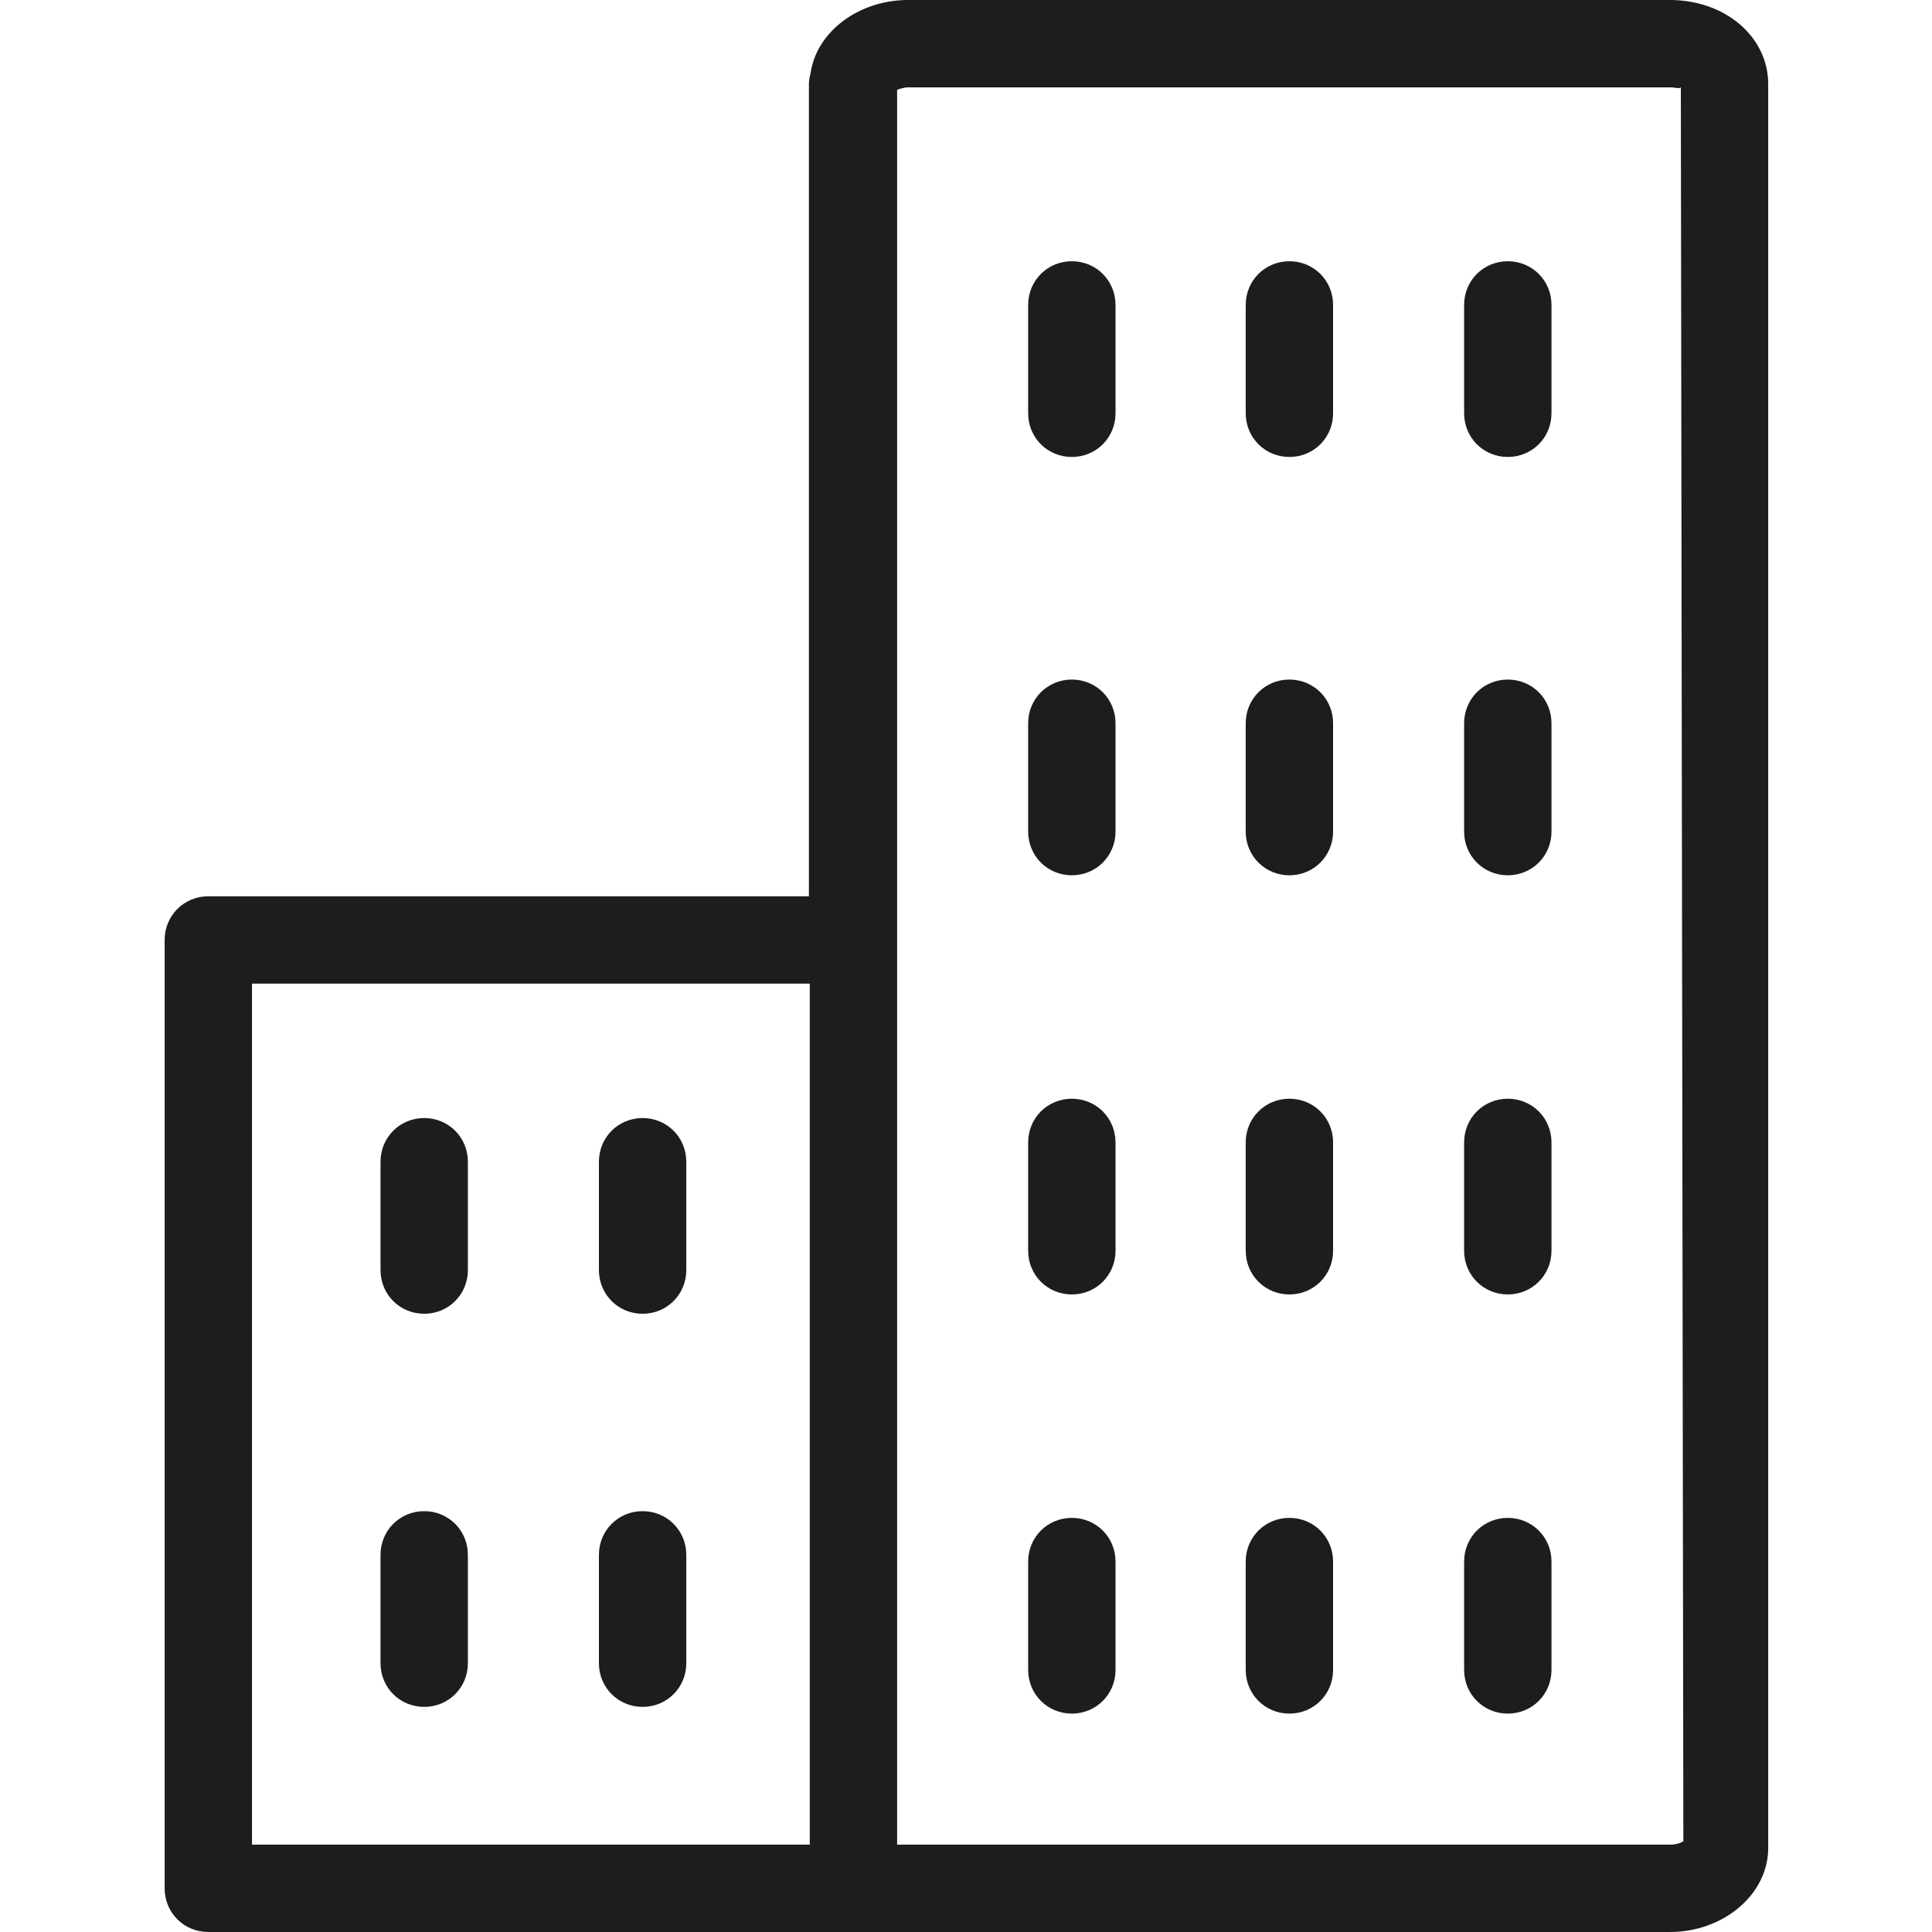
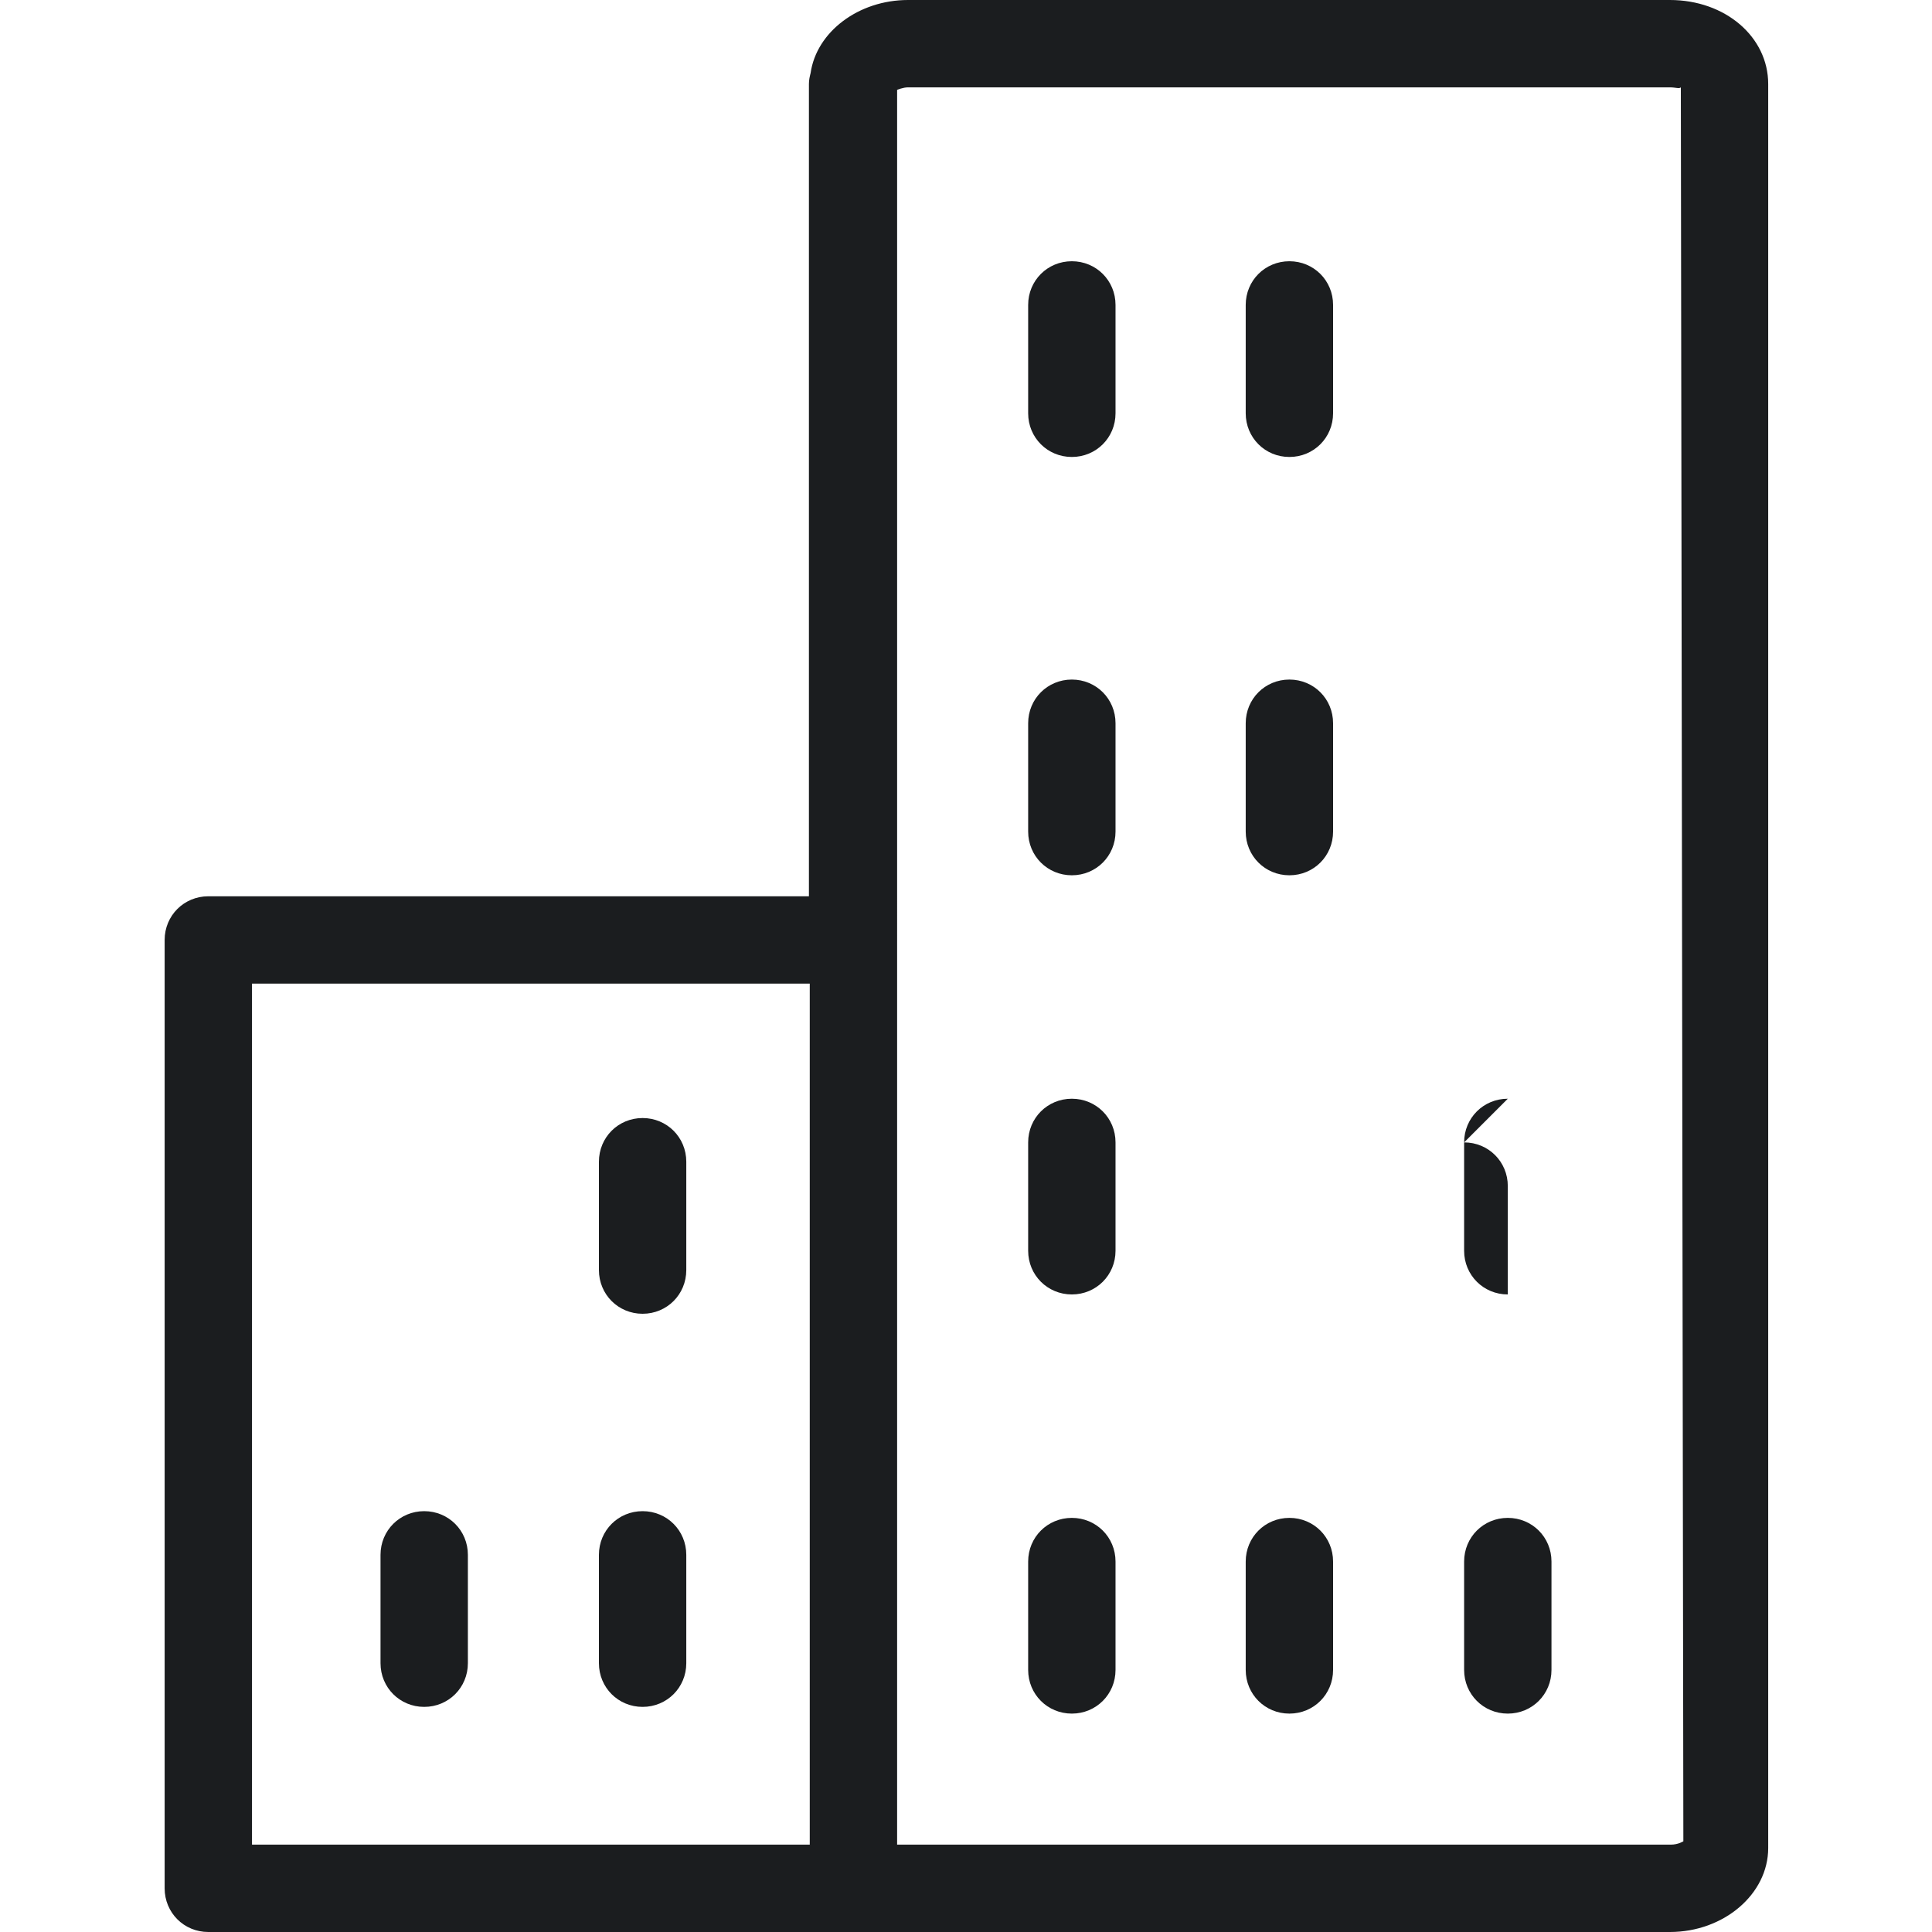
<svg xmlns="http://www.w3.org/2000/svg" id="Layer_2" data-name="Layer 2" viewBox="0 0 23 23">
  <defs>
    <style>
      .cls-1 {
        fill: none;
      }

      .cls-2 {
        fill: #1b1d1f;
      }
    </style>
  </defs>
  <g id="tes">
    <g>
      <rect class="cls-1" width="23" height="23" />
      <g>
        <path class="cls-2" d="m12.76,8.09c-.29,0-.52.23-.52.52v1.29c0,.29.23.52.52.52s.52-.23.52-.52v-1.29c0-.29-.23-.52-.52-.52Z" />
        <path class="cls-2" d="m15.35,8.09c-.29,0-.52.23-.52.52v1.29c0,.29.23.52.52.52s.52-.23.52-.52v-1.29c0-.29-.23-.52-.52-.52Z" />
-         <path class="cls-2" d="m17.95,8.09c-.29,0-.52.23-.52.52v1.29c0,.29.23.52.52.52s.52-.23.52-.52v-1.29c0-.29-.23-.52-.52-.52Z" />
        <path class="cls-2" d="m12.76,3.11c-.29,0-.52.23-.52.52v1.29c0,.29.23.52.52.52s.52-.23.52-.52v-1.29c0-.29-.23-.52-.52-.52Z" />
        <path class="cls-2" d="m15.35,3.11c-.29,0-.52.23-.52.52v1.29c0,.29.23.52.52.52s.52-.23.52-.52v-1.29c0-.29-.23-.52-.52-.52Z" />
-         <path class="cls-2" d="m17.95,3.11c-.29,0-.52.23-.52.52v1.29c0,.29.23.52.52.52s.52-.23.52-.52v-1.29c0-.29-.23-.52-.52-.52Z" />
        <path class="cls-2" d="m12.76,13.08c-.29,0-.52.23-.52.52v1.29c0,.29.23.52.52.52s.52-.23.52-.52v-1.29c0-.29-.23-.52-.52-.52Z" />
-         <path class="cls-2" d="m15.35,13.08c-.29,0-.52.23-.52.52v1.29c0,.29.23.52.52.52s.52-.23.52-.52v-1.29c0-.29-.23-.52-.52-.52Z" />
-         <path class="cls-2" d="m17.95,13.08c-.29,0-.52.23-.52.52v1.29c0,.29.23.52.52.52s.52-.23.52-.52v-1.29c0-.29-.23-.52-.52-.52Z" />
+         <path class="cls-2" d="m17.95,13.08c-.29,0-.52.23-.52.52v1.29c0,.29.23.52.52.52v-1.29c0-.29-.23-.52-.52-.52Z" />
        <path class="cls-2" d="m12.76,18.07c-.29,0-.52.23-.52.52v1.29c0,.29.23.52.52.52s.52-.23.52-.52v-1.29c0-.29-.23-.52-.52-.52Z" />
        <path class="cls-2" d="m15.35,18.07c-.29,0-.52.23-.52.52v1.29c0,.29.23.52.52.52s.52-.23.52-.52v-1.29c0-.29-.23-.52-.52-.52Z" />
        <path class="cls-2" d="m17.95,18.07c-.29,0-.52.23-.52.52v1.29c0,.29.23.52.52.52s.52-.23.52-.52v-1.29c0-.29-.23-.52-.52-.52Z" />
        <path class="cls-2" d="m19.88,0h-9.07c-.59,0-1.09.38-1.16.87-.01.04-.02.08-.02.13v9.67H2.48c-.29,0-.52.23-.52.52v11.29c0,.29.23.52.52.52h7.68s0,0,0,0h9.72c.64,0,1.17-.45,1.17-1V1c0-.56-.51-1-1.17-1ZM3,11.71h6.64v10.25H3v-10.25Zm16.88,10.25h-9.2V1.07s.07-.03.13-.03h9.07c.07,0,.11.02.13,0l.03,20.88s-.06.04-.15.04Z" />
-         <path class="cls-2" d="m5.05,13.31c-.29,0-.52.23-.52.52v1.29c0,.29.23.52.52.52s.52-.23.52-.52v-1.29c0-.29-.23-.52-.52-.52Z" />
        <path class="cls-2" d="m7.65,13.31c-.29,0-.52.23-.52.52v1.29c0,.29.23.52.52.52s.52-.23.52-.52v-1.29c0-.29-.23-.52-.52-.52Z" />
        <path class="cls-2" d="m5.05,17.99c-.29,0-.52.23-.52.52v1.29c0,.29.23.52.52.52s.52-.23.52-.52v-1.29c0-.29-.23-.52-.52-.52Z" />
        <path class="cls-2" d="m7.65,17.99c-.29,0-.52.23-.52.52v1.29c0,.29.23.52.52.52s.52-.23.52-.52v-1.29c0-.29-.23-.52-.52-.52Z" />
      </g>
    </g>
  </g>
</svg>